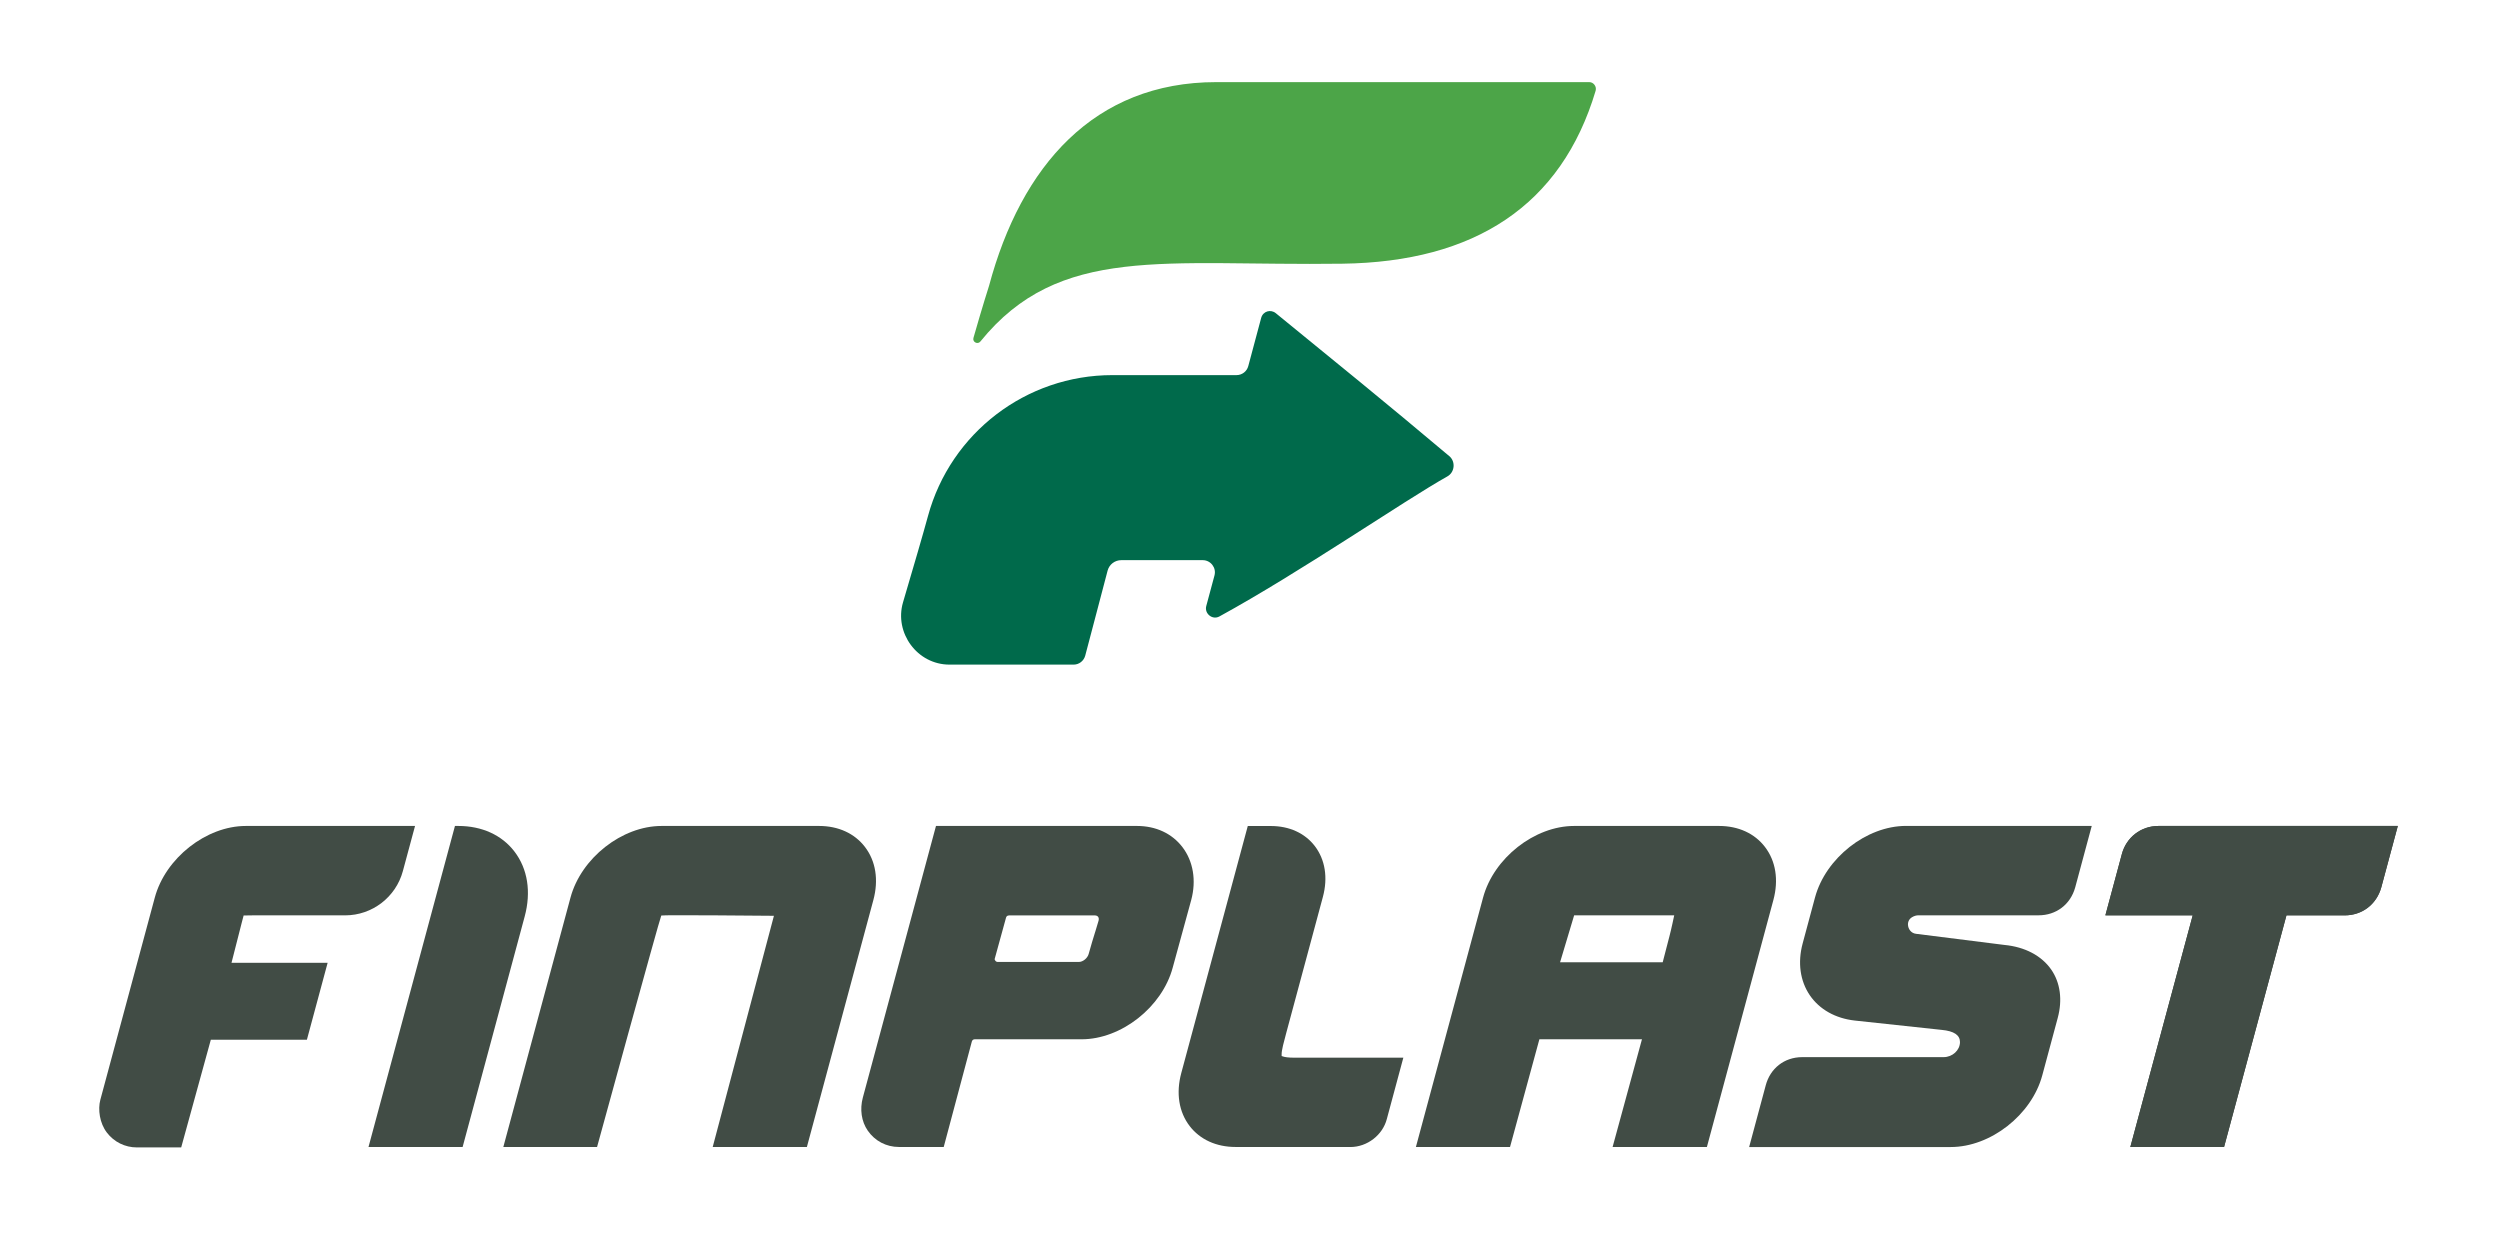
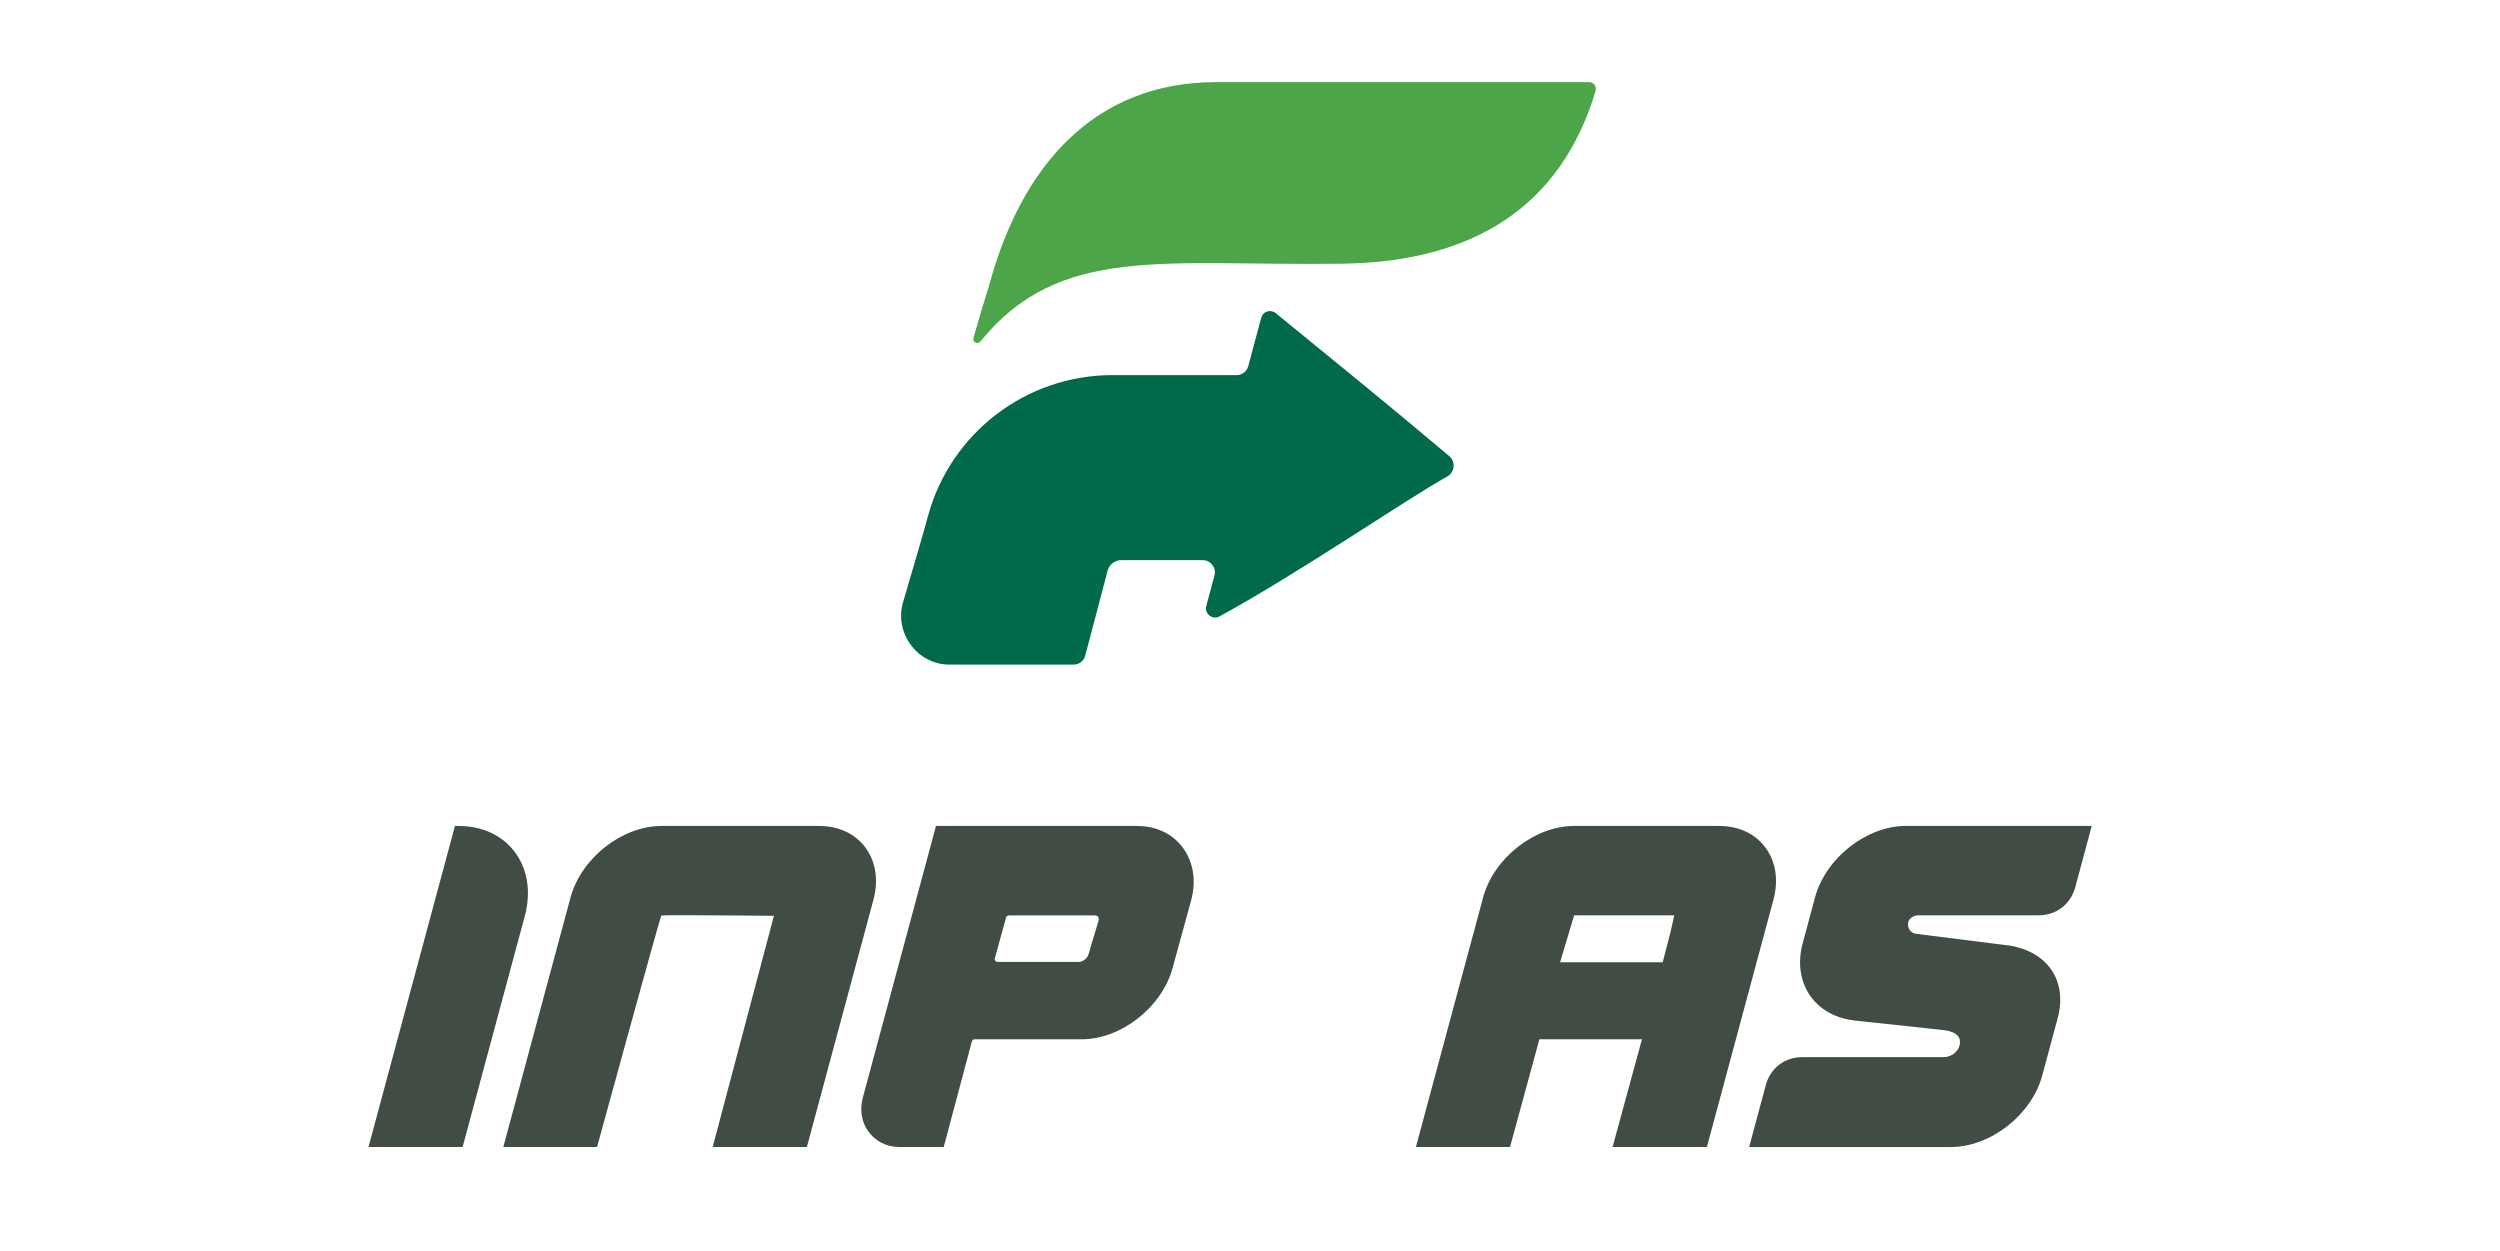
<svg xmlns="http://www.w3.org/2000/svg" version="1.1" viewBox="0 0 449.66 225.06">
  <defs>
    <style>
      .cls-1 {
        fill: #006a4b;
      }

      .cls-2 {
        fill: #4ca548;
      }

      .cls-3 {
        fill: #414c45;
      }
    </style>
  </defs>
  <g>
    <g id="Layer_1">
      <g>
        <g>
-           <path class="cls-3" d="M383.17,206.3l11.22-41.66h-15.71l2.97-11.04c.8-2.97,3.5-5.04,6.57-5.04h43.06l-2.97,11.04c-.8,2.97-3.5,5.04-6.57,5.04h-10.49l-11.22,41.66h-16.85Z" />
          <path class="cls-3" d="M314.61,206.3l2.99-11.12c.8-2.97,3.28-5.04,6.57-5.04h25.42c1.58,0,2.93-1.23,2.94-2.7,0-1.26-1.06-1.99-3.28-2.2l-15.65-1.68c-3.47-.39-6.34-2-8.08-4.55-1.75-2.57-2.21-5.88-1.29-9.31l2.22-8.26c1.91-7.11,9.26-12.89,16.38-12.89h33.4l-2.97,11.04c-.87,3.16-3.5,5.04-6.57,5.04h-21.61c-.4,0-.79.11-1.17.34-.58.34-.84.96-.7,1.64.12.58.55,1.24,1.42,1.35,3.5.45,15.8,2,15.89,2,3.68.35,6.68,1.93,8.42,4.43,1.63,2.35,2.05,5.44,1.17,8.7l-2.78,10.33c-1.91,7.11-9.3,12.89-16.46,12.89h-36.26Z" />
          <path class="cls-3" d="M290.05,206.3l5.28-19.37h-18.45l-5.28,19.37h-16.93l12.08-44.85c1.91-7.11,9.26-12.89,16.38-12.89h26.08c3.45,0,6.38,1.34,8.24,3.77,1.95,2.54,2.49,5.93,1.52,9.54l-11.96,44.43h-16.94ZM283.13,164.64c-.26.82-2.53,8.44-2.53,8.44h18.46l1.21-4.67c.32-1.17.86-3.77.86-3.77,0,0-17.4,0-17.99,0Z" />
-           <path class="cls-3" d="M222.23,206.3c-3.46,0-6.39-1.34-8.25-3.76-1.95-2.54-2.48-5.93-1.51-9.54l11.96-44.43h4.15c3.32,0,6.12,1.28,7.91,3.61,1.86,2.44,2.38,5.68,1.45,9.14l-6.59,24.47c-.4,1.48-.86,3.16-.83,3.87v.28s.27.09.27.09c.29.1.88.21,2.06.21h19.56l-2.97,11.03c-.74,2.86-3.5,5.04-6.57,5.04h-20.64Z" />
          <path class="cls-3" d="M161.68,206.3c-2.27,0-4.32-1.08-5.61-2.95-1.13-1.64-1.45-3.81-.87-5.96l13.15-48.83h36.15c3.4,0,6.3,1.35,8.18,3.81,1.94,2.54,2.52,6,1.58,9.5l-3.33,12.17c-1.91,7.11-9.26,12.89-16.38,12.89h-19.24c-.24,0-.45.16-.51.4l-5.06,18.98h-8.05ZM181.46,164.66c-.27,0-.45.16-.51.39l-2.06,7.49.14.27c.1.13.26.21.42.21h14.6c.73,0,1.55-.67,1.76-1.43.41-1.5.82-2.83,1.17-3.96l.05-.15c.22-.72.42-1.35.56-1.87.08-.29.05-.54-.08-.71-.12-.16-.34-.25-.61-.25h-15.44Z" />
          <path class="cls-3" d="M128.19,206.3l11.01-41.58s-20.05-.19-20.26-.05c-.39.9-11.55,41.63-11.55,41.63h-16.86l12.08-44.85c1.91-7.11,9.26-12.89,16.38-12.89h28.34c3.45,0,6.38,1.34,8.24,3.77,1.95,2.54,2.49,5.93,1.52,9.54l-11.96,44.43h-16.94Z" />
          <path class="cls-3" d="M66.28,206.3l15.55-57.74h.61c4.23,0,7.82,1.63,10.09,4.6,2.38,3.11,3.04,7.26,1.84,11.69l-11.16,41.45h-16.94Z" />
-           <path class="cls-3" d="M24.62,206.38c-2.13,0-4.1-.97-5.4-2.67-1.3-1.7-1.64-4.15-1.17-5.91l9.79-36.35c1.91-7.11,9.26-12.89,16.38-12.89h30.43l-2.19,8.12c-1.26,4.69-5.53,7.96-10.38,7.96h-16.62c-.57,0-1.01,0-1.34.02h-.3s-.31,1.18-.31,1.18l-1.87,7.33h17.29l-3.73,13.84h-17.28l-5.33,19.37h-7.97Z" />
-           <path class="cls-3" d="M383.17,206.3l11.22-41.66h-15.71l2.97-11.04c.8-2.97,3.36-5.04,6.57-5.04h43.06l-2.97,11.04c-.91,3.21-3.5,5.04-6.57,5.04h-10.49l-11.22,41.66h-16.85Z" />
        </g>
        <g>
          <path class="cls-2" d="M287,16.29c.21-.7-.36-1.52-1.14-1.52h-67.1c-21.95,0-35.09,15.07-40.87,36.65,0,0-1.18,3.66-2.8,9.35-.22.76.76,1.25,1.24.66,14.22-17.57,33.13-13.56,65.1-14,23.75-.32,39.41-10.42,45.58-31.15Z" />
          <path class="cls-1" d="M260.66,82.02c1.2,1.01,1,2.94-.35,3.68-7.91,4.44-26.4,17.2-40.99,25.18-1.26.69-2.72-.53-2.36-1.87l1.48-5.5c.38-1.39-.68-2.76-2.12-2.76-3.05,0-11.89,0-14.63,0-1.16,0-2.17.76-2.47,1.88-.69,2.55-3.32,12.72-4.03,15.31-.26.94-1.11,1.6-2.08,1.6-3.92,0-14.12,0-22.33,0-5.83,0-9.96-5.75-8.36-11.2,1.93-6.54,3.63-12.36,4.49-15.52,4.07-14.96,17.66-25.35,33.16-25.35h22.34c.99,0,1.86-.67,2.11-1.62.49-1.85,1.36-5.08,2.32-8.67.33-1.22,1.72-1.6,2.64-.84,10.43,8.52,19.77,16.07,31.18,25.69Z" />
        </g>
      </g>
    </g>
  </g>
</svg>